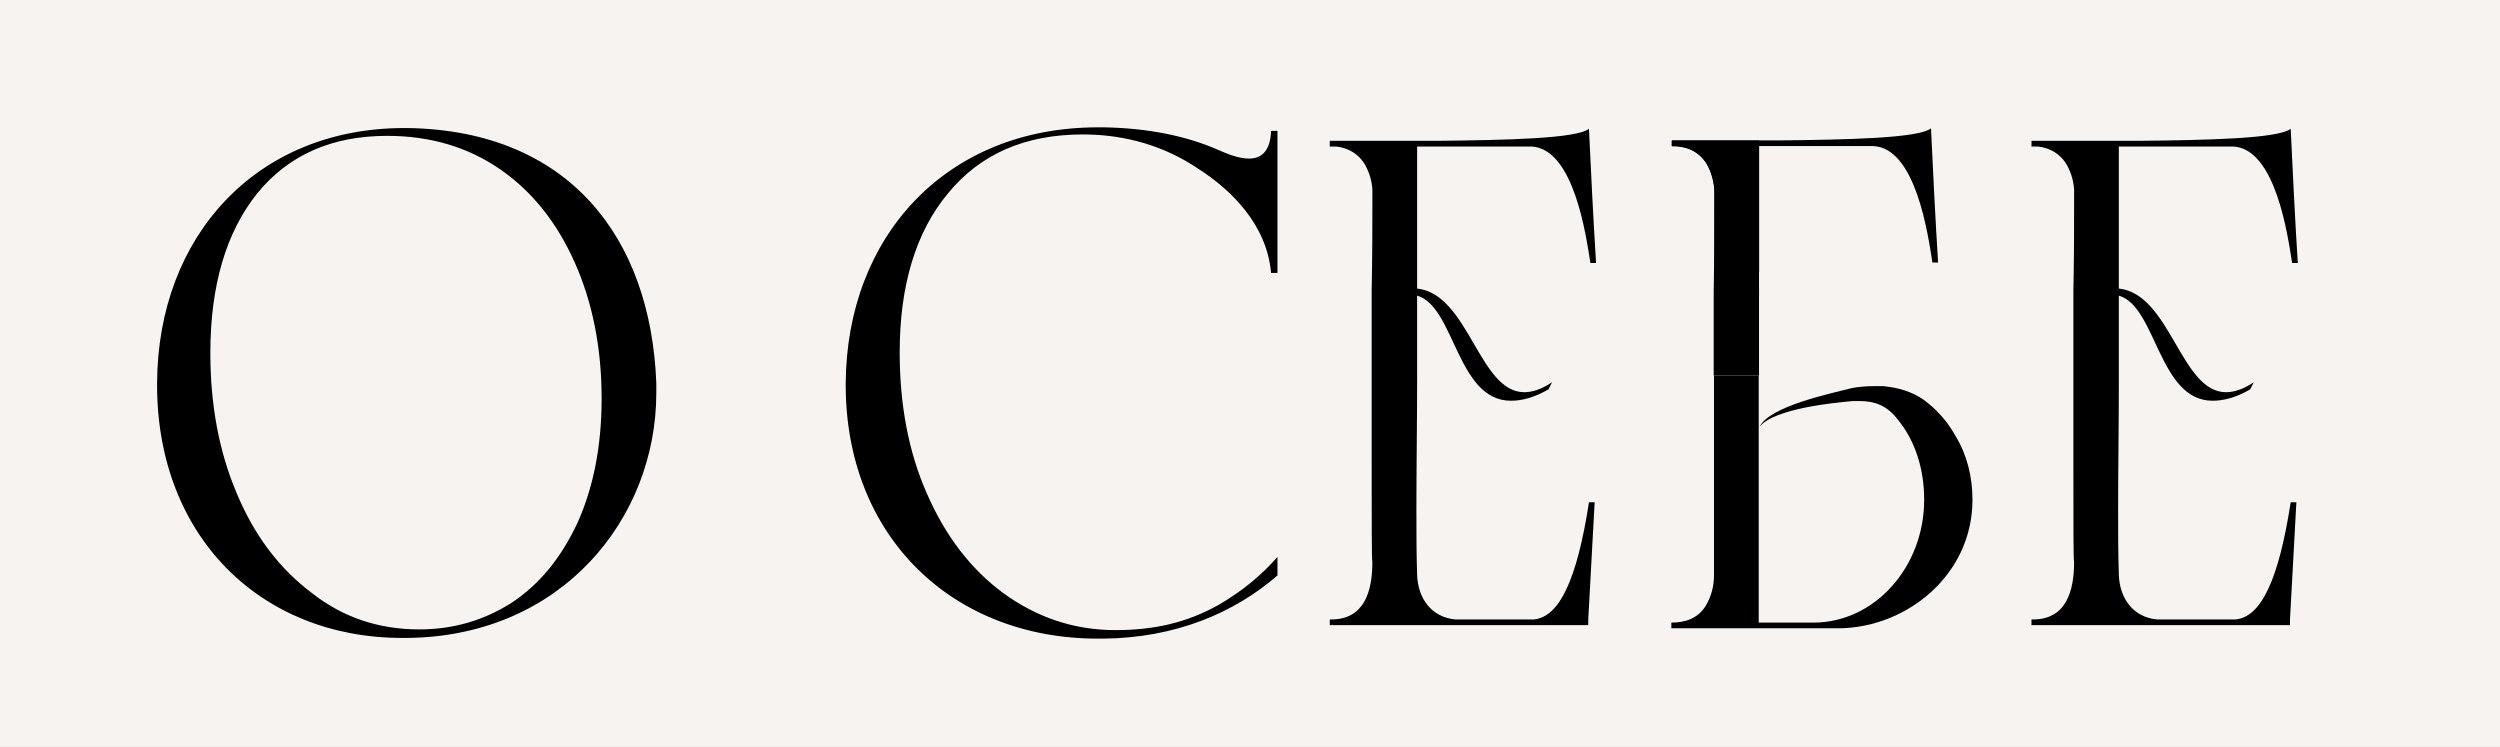
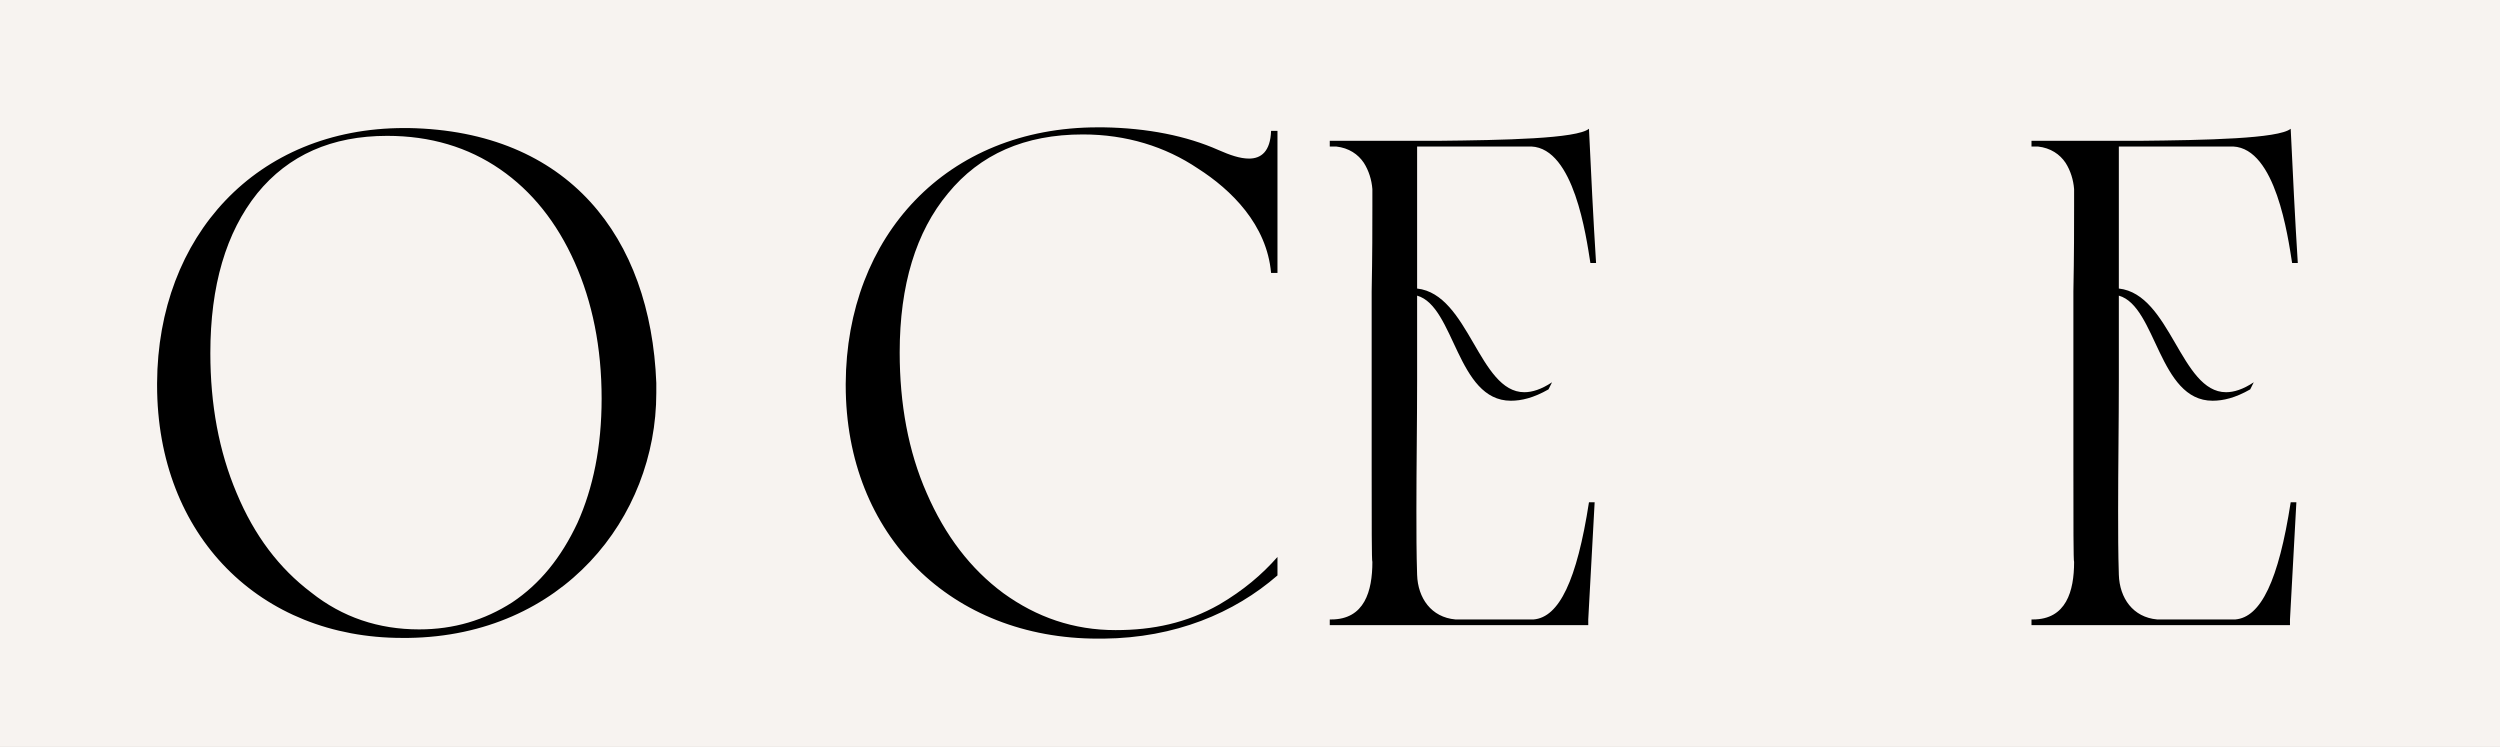
<svg xmlns="http://www.w3.org/2000/svg" width="2922" height="873" viewBox="0 0 2922 873" fill="none">
  <rect x="0" y="0" width="2922" height="873" fill="#808080" stroke="none" />
  <g clip-path="url(#clip0_14843_1995)">
    <rect width="2922" height="873" fill="#F7F3F0" />
    <g clip-path="url(#clip1_14843_1995)">
-       <rect width="541" height="770" transform="translate(1871 55)" fill="#F7F3F0" />
      <path d="M1954 730.345H2151.54C2230.39 728.685 2305.92 667.265 2305.92 580.115C2305.92 552.725 2299.28 526.995 2286 505.415C2276.87 488.815 2264.42 474.705 2248.65 463.085C2235.37 453.955 2219.6 448.975 2201.34 447.315H2191.38C2181.42 447.315 2171.46 448.145 2163.99 449.805C2138.26 456.445 2069.45 470.715 2057 494.785C2074.43 473.205 2146.56 466.405 2166.48 464.745H2173.95C2191.38 464.745 2205.49 469.725 2217.94 485.495C2238.69 510.395 2249.48 543.595 2249.48 580.115C2249.48 658.965 2191.38 723.705 2120 723.705H2056.09V170.925H2105.06C2173.12 170.925 2193.5 195.273 2228.5 258.773C2263.5 322.273 2328.5 212.416 2328.5 164.276C2328.5 116.136 2255.5 199.343 2214 175.273C2186.61 161.163 2135.77 164.285 2106.72 164.285H1954V170.925C1970.6 170.925 1983.88 175.905 1993.84 190.015C2000.48 200.805 2003.8 214.085 2003.8 226.535V668.925C2003.8 681.375 2000.48 693.825 1993.84 704.615C1984.71 718.725 1970.6 723.705 1954 723.705V730.345Z" fill="black" />
      <rect x="2056" y="110" width="300" height="302" fill="#F7F3F0" />
-       <path d="M2189.72 170.75H2056.09V336.75C2116.68 343.39 2128.3 457.93 2181.42 457.93C2190.55 457.93 2201.34 454.61 2213.79 446.31L2209.64 454.61C2192.21 464.57 2178.1 467.89 2165.65 467.89C2102.57 467.89 2100.08 357.5 2056.09 345.05V443.82C2056.09 494.45 2055.26 545.08 2055.26 595.71C2055.26 620.61 2055.26 646.34 2056.09 671.24C2056.92 698.63 2072.69 721.04 2100.91 723.53H2192.21C2222.09 721.04 2242.84 677.88 2256.95 586.58H2263.59L2256.12 723.53V730.17H1954V723.53H1955.66C1994.67 723.53 2003.8 690.33 2003.8 656.3C2002.97 656.3 2002.97 609.82 2002.97 546.74V340.07C2003.8 298.57 2003.8 262.88 2003.8 240.47V220.55C2002.97 209.76 1999.65 198.97 1993.84 189.84C1987.2 179.88 1976.41 172.41 1961.47 170.75H1954V164.11H2079.33C2158.18 163.28 2242.84 161.62 2256.95 150C2259.44 202.29 2261.93 254.58 2265.25 306.87H2258.61C2253.63 275.33 2239.52 173.24 2189.72 170.75Z" fill="black" />
      <rect x="2056" y="318" width="287" height="433" fill="#F7F3F0" />
      <g clip-path="url(#clip2_14843_1995)">
        <rect width="541" height="770" transform="translate(1871 439)" fill="#F7F3F0" />
-         <path d="M1953.5 734.345H2151.04C2229.89 732.685 2305.42 671.265 2305.42 584.115C2305.42 556.725 2298.78 530.995 2285.5 509.415C2276.37 492.815 2263.92 478.705 2248.15 467.085C2234.87 457.955 2219.1 452.975 2200.84 451.315H2190.88C2180.92 451.315 2170.96 452.145 2163.49 453.805C2137.76 460.445 2068.95 474.715 2056.5 498.785C2073.93 477.205 2146.06 470.405 2165.98 468.745H2173.45C2190.88 468.745 2204.99 473.725 2217.44 489.495C2238.19 514.395 2248.98 547.595 2248.98 584.115C2248.98 662.965 2190.88 727.705 2119.5 727.705H2055.59V174.925H2104.56C2172.62 174.925 2193 199.273 2228 262.773C2263 326.273 2328 216.416 2328 168.276C2328 120.136 2255 203.343 2213.5 179.273C2186.11 165.163 2135.27 168.285 2106.22 168.285H1953.5V174.925C1970.1 174.925 1983.38 179.905 1993.34 194.015C1999.98 204.805 2003.3 218.085 2003.3 230.535V672.925C2003.3 685.375 1999.98 697.825 1993.34 708.615C1984.21 722.725 1970.1 727.705 1953.5 727.705V734.345Z" fill="black" />
+         <path d="M1953.5 734.345H2151.04C2229.89 732.685 2305.42 671.265 2305.42 584.115C2305.42 556.725 2298.78 530.995 2285.5 509.415C2276.37 492.815 2263.92 478.705 2248.15 467.085C2234.87 457.955 2219.1 452.975 2200.84 451.315H2190.88C2180.92 451.315 2170.96 452.145 2163.49 453.805C2137.76 460.445 2068.95 474.715 2056.5 498.785C2073.93 477.205 2146.06 470.405 2165.98 468.745H2173.45C2190.88 468.745 2204.99 473.725 2217.44 489.495C2238.19 514.395 2248.98 547.595 2248.98 584.115C2248.98 662.965 2190.88 727.705 2119.5 727.705H2055.59V174.925C2172.62 174.925 2193 199.273 2228 262.773C2263 326.273 2328 216.416 2328 168.276C2328 120.136 2255 203.343 2213.5 179.273C2186.11 165.163 2135.27 168.285 2106.22 168.285H1953.5V174.925C1970.1 174.925 1983.38 179.905 1993.34 194.015C1999.98 204.805 2003.3 218.085 2003.3 230.535V672.925C2003.3 685.375 1999.98 697.825 1993.34 708.615C1984.21 722.725 1970.1 727.705 1953.5 727.705V734.345Z" fill="black" />
      </g>
    </g>
    <path d="M477.42 745.6H469.95C304.78 745.6 183.6 626.91 183.6 450.12V447.63C184.43 275.82 299.8 149.66 472.44 149.66H477.42C664.17 152.98 760.45 276.65 767.09 447.63V459.25C767.09 605.33 657.53 743.11 477.42 745.6ZM300.63 226.02C264.11 271.67 245.85 333.92 245.85 412.77C245.85 472.53 255.81 527.31 276.56 576.28C297.31 626.08 326.36 664.26 363.71 692.48C400.23 721.53 442.56 735.64 489.87 735.64C530.54 735.64 566.23 724.85 598.6 704.1C630.97 682.52 655.87 651.81 674.96 611.14C693.22 570.47 703.18 522.33 703.18 465.89C703.18 406.13 692.39 353.01 671.64 306.53C650.89 260.05 621.84 223.53 584.49 197.8C547.14 172.07 503.15 158.79 452.52 158.79C387.78 158.79 337.15 181.2 300.63 226.02ZM1265.69 157.13C1197.63 157.13 1145.34 180.37 1107.99 226.02C1070.64 270.84 1051.55 333.09 1051.55 411.94C1051.55 471.7 1061.51 527.31 1083.09 576.28C1104.67 626.08 1134.55 665.09 1172.73 693.31C1211.74 721.53 1254.9 736.47 1303.87 736.47C1347.86 736.47 1386.87 728.17 1425.05 706.59C1453.27 689.99 1474.85 671.73 1493.11 650.98V672.56C1442.48 716.55 1373.59 745.6 1289.76 746.43H1283.12C1112.97 746.43 988.473 626.91 988.473 450.12V448.46C989.303 275.82 1106.33 148.83 1283.12 148.83H1289.76C1341.22 149.66 1386.87 158.79 1424.22 175.39C1437.5 181.2 1449.12 185.35 1459.91 185.35C1474.02 185.35 1484.81 177.05 1485.64 152.98H1493.11V318.98H1485.64C1480.66 262.54 1439.16 221.87 1400.15 196.97C1361.97 171.24 1316.32 157.13 1265.69 157.13ZM1789.95 171.24H1656.32V337.24C1716.91 343.88 1728.53 458.42 1781.65 458.42C1790.78 458.42 1801.57 455.1 1814.02 446.8L1809.87 455.1C1792.44 465.06 1778.33 468.38 1765.88 468.38C1702.8 468.38 1700.31 357.99 1656.32 345.54V444.31C1656.32 494.94 1655.49 545.57 1655.49 596.2C1655.49 621.1 1655.49 646.83 1656.32 671.73C1657.15 699.12 1672.92 721.53 1701.14 724.02H1792.44C1822.32 721.53 1843.07 678.37 1857.18 587.07H1863.82L1856.35 724.02V730.66H1554.23V724.02H1555.89C1594.9 724.02 1604.03 690.82 1604.03 656.79C1603.2 656.79 1603.2 610.31 1603.2 547.23V340.56C1604.03 299.06 1604.03 263.37 1604.03 240.96V221.04C1603.2 210.25 1599.88 199.46 1594.07 190.33C1587.43 180.37 1576.64 172.9 1561.7 171.24H1554.23V164.6H1679.56C1758.41 163.77 1843.07 162.11 1857.18 150.49C1859.67 202.78 1862.16 255.07 1865.48 307.36H1858.84C1853.86 275.82 1839.75 173.73 1789.95 171.24ZM2610.13 171.24H2476.5V337.24C2537.09 343.88 2548.71 458.42 2601.83 458.42C2610.96 458.42 2621.75 455.1 2634.2 446.8L2630.05 455.1C2612.62 465.06 2598.51 468.38 2586.06 468.38C2522.98 468.38 2520.49 357.99 2476.5 345.54V444.31C2476.5 494.94 2475.67 545.57 2475.67 596.2C2475.67 621.1 2475.67 646.83 2476.5 671.73C2477.33 699.12 2493.1 721.53 2521.32 724.02H2612.62C2642.5 721.53 2663.25 678.37 2677.36 587.07H2684L2676.53 724.02V730.66H2374.41V724.02H2376.07C2415.08 724.02 2424.21 690.82 2424.21 656.79C2423.38 656.79 2423.38 610.31 2423.38 547.23V340.56C2424.21 299.06 2424.21 263.37 2424.21 240.96V221.04C2423.38 210.25 2420.06 199.46 2414.25 190.33C2407.61 180.37 2396.82 172.9 2381.88 171.24H2374.41V164.6H2499.74C2578.59 163.77 2663.25 162.11 2677.36 150.49C2679.85 202.78 2682.34 255.07 2685.66 307.36H2679.02C2674.04 275.82 2659.93 173.73 2610.13 171.24Z" fill="black" />
  </g>
  <defs>
    <clipPath id="clip0_14843_1995">
      <rect width="2922" height="873" fill="white" />
    </clipPath>
    <clipPath id="clip1_14843_1995">
-       <rect width="541" height="770" fill="white" transform="translate(1871 55)" />
-     </clipPath>
+       </clipPath>
    <clipPath id="clip2_14843_1995">
      <rect width="541" height="770" fill="white" transform="translate(1871 439)" />
    </clipPath>
  </defs>
</svg>